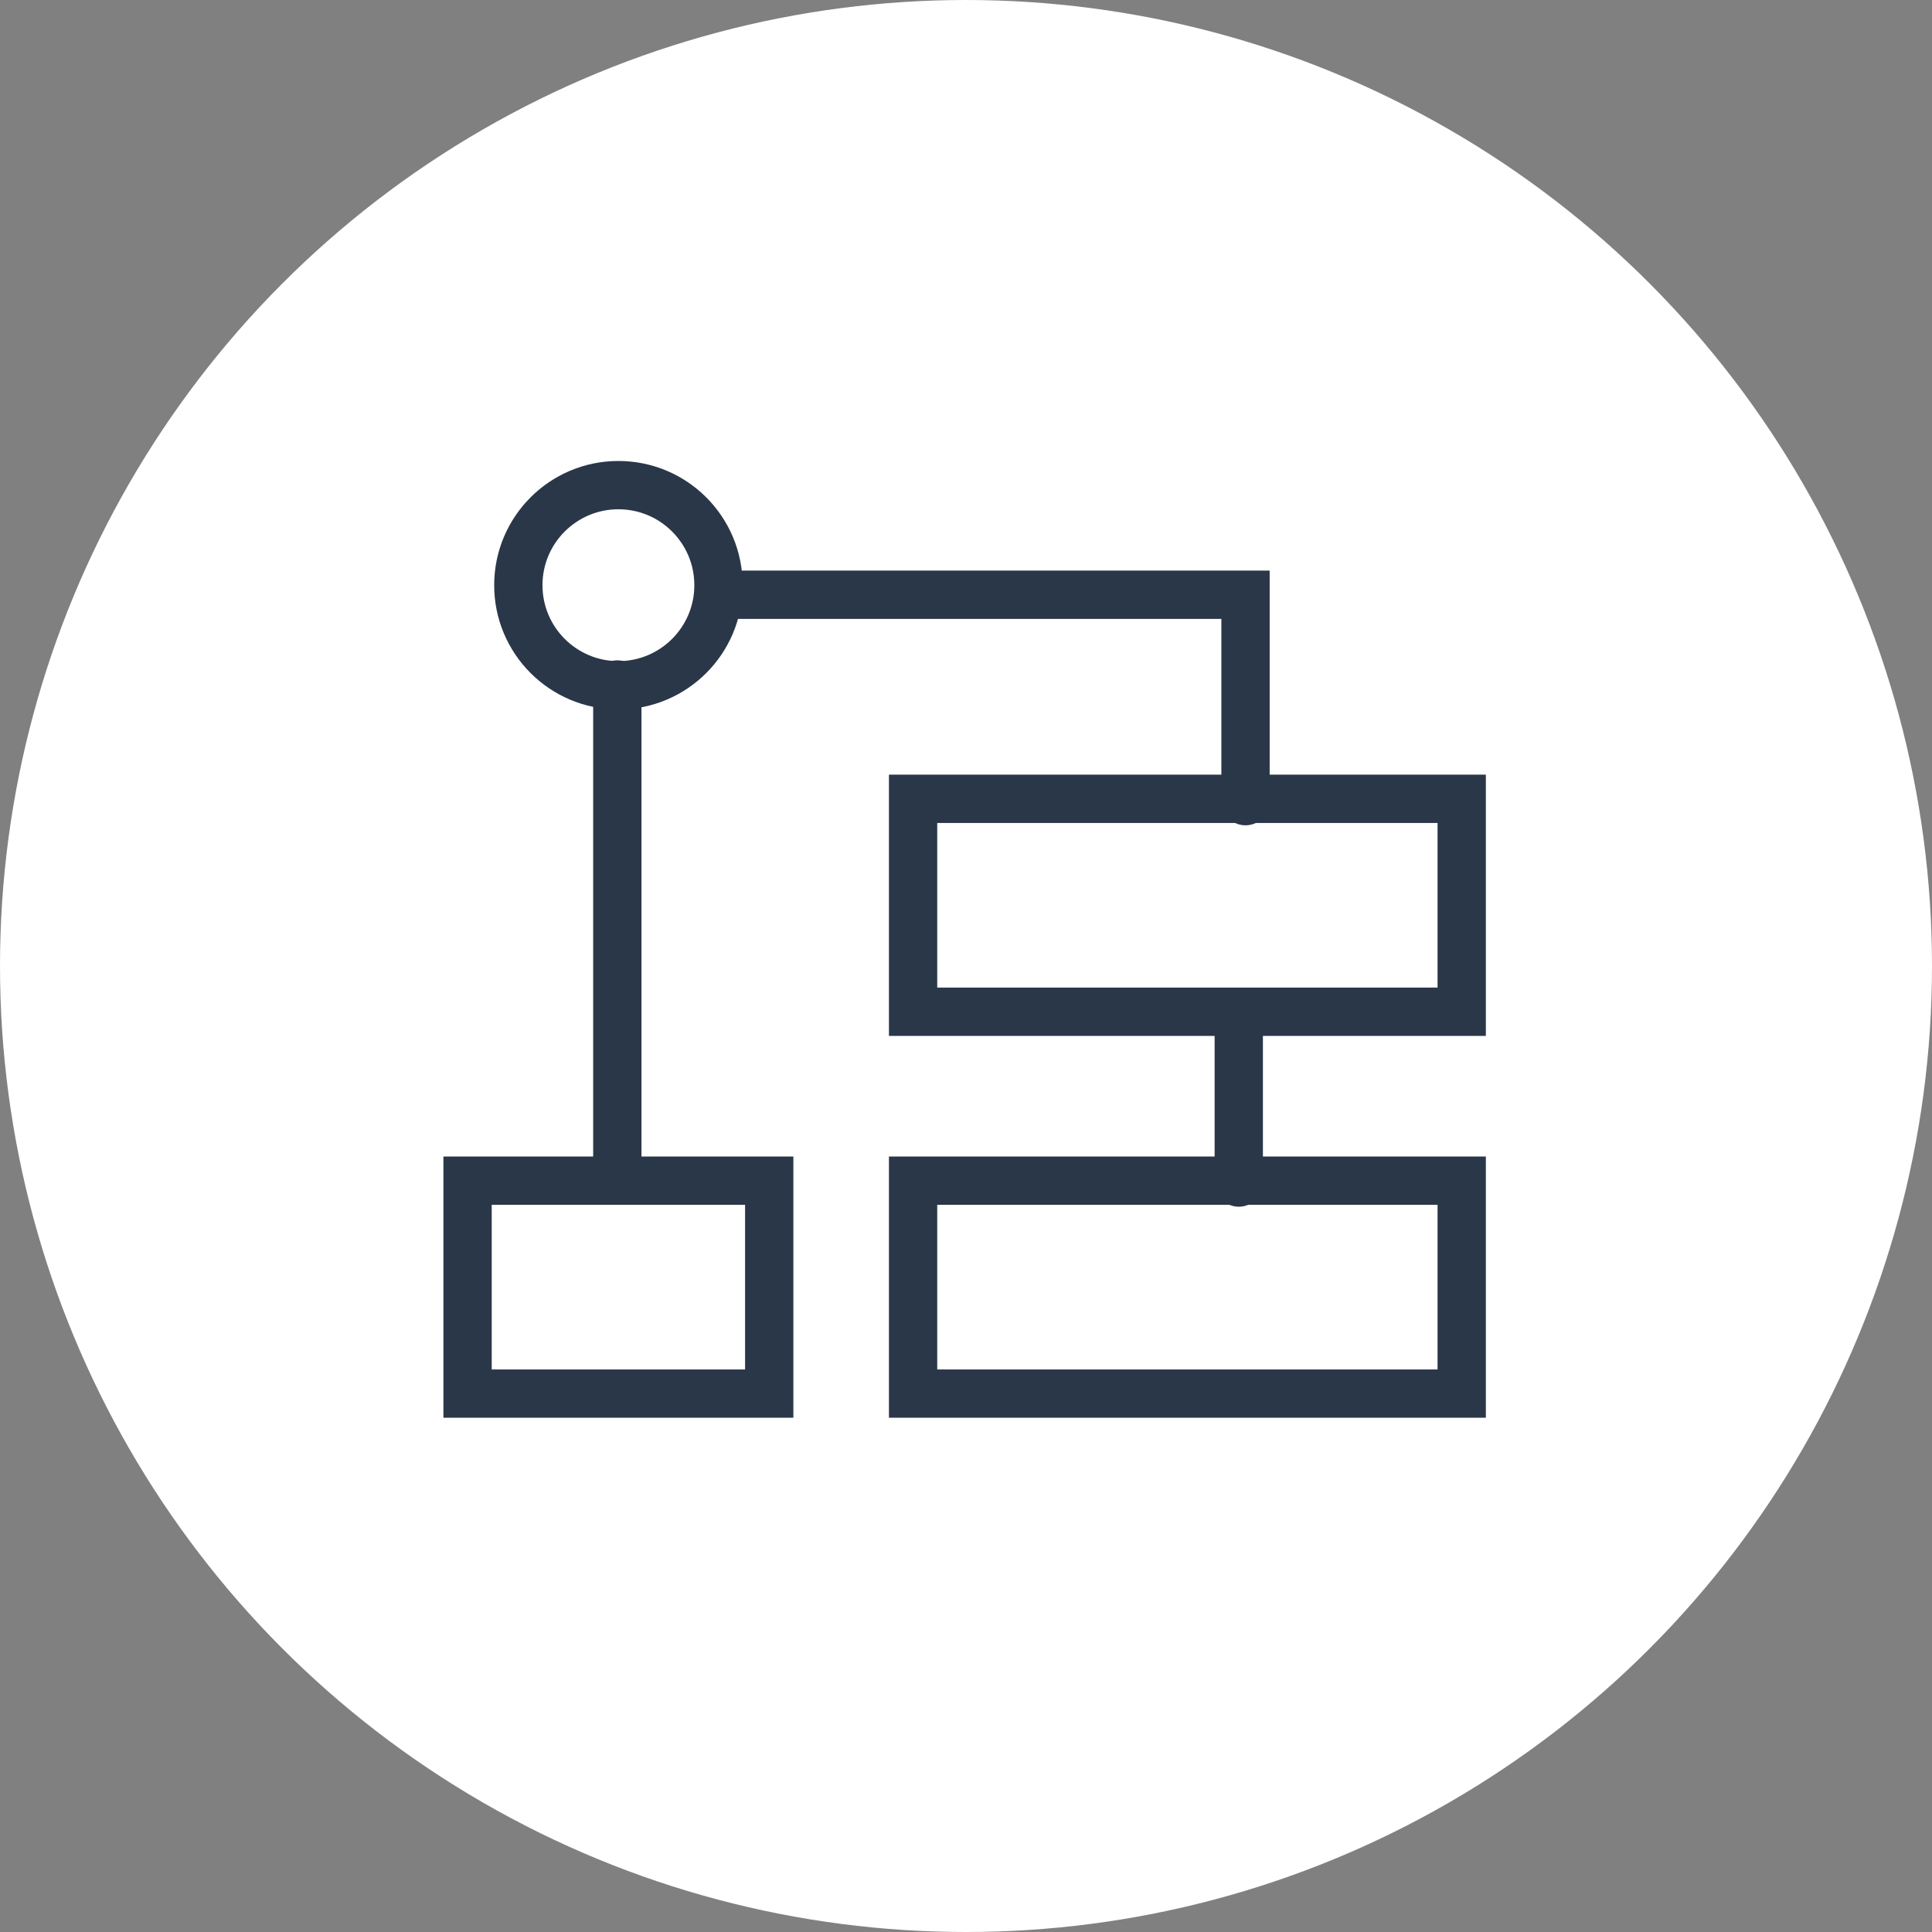
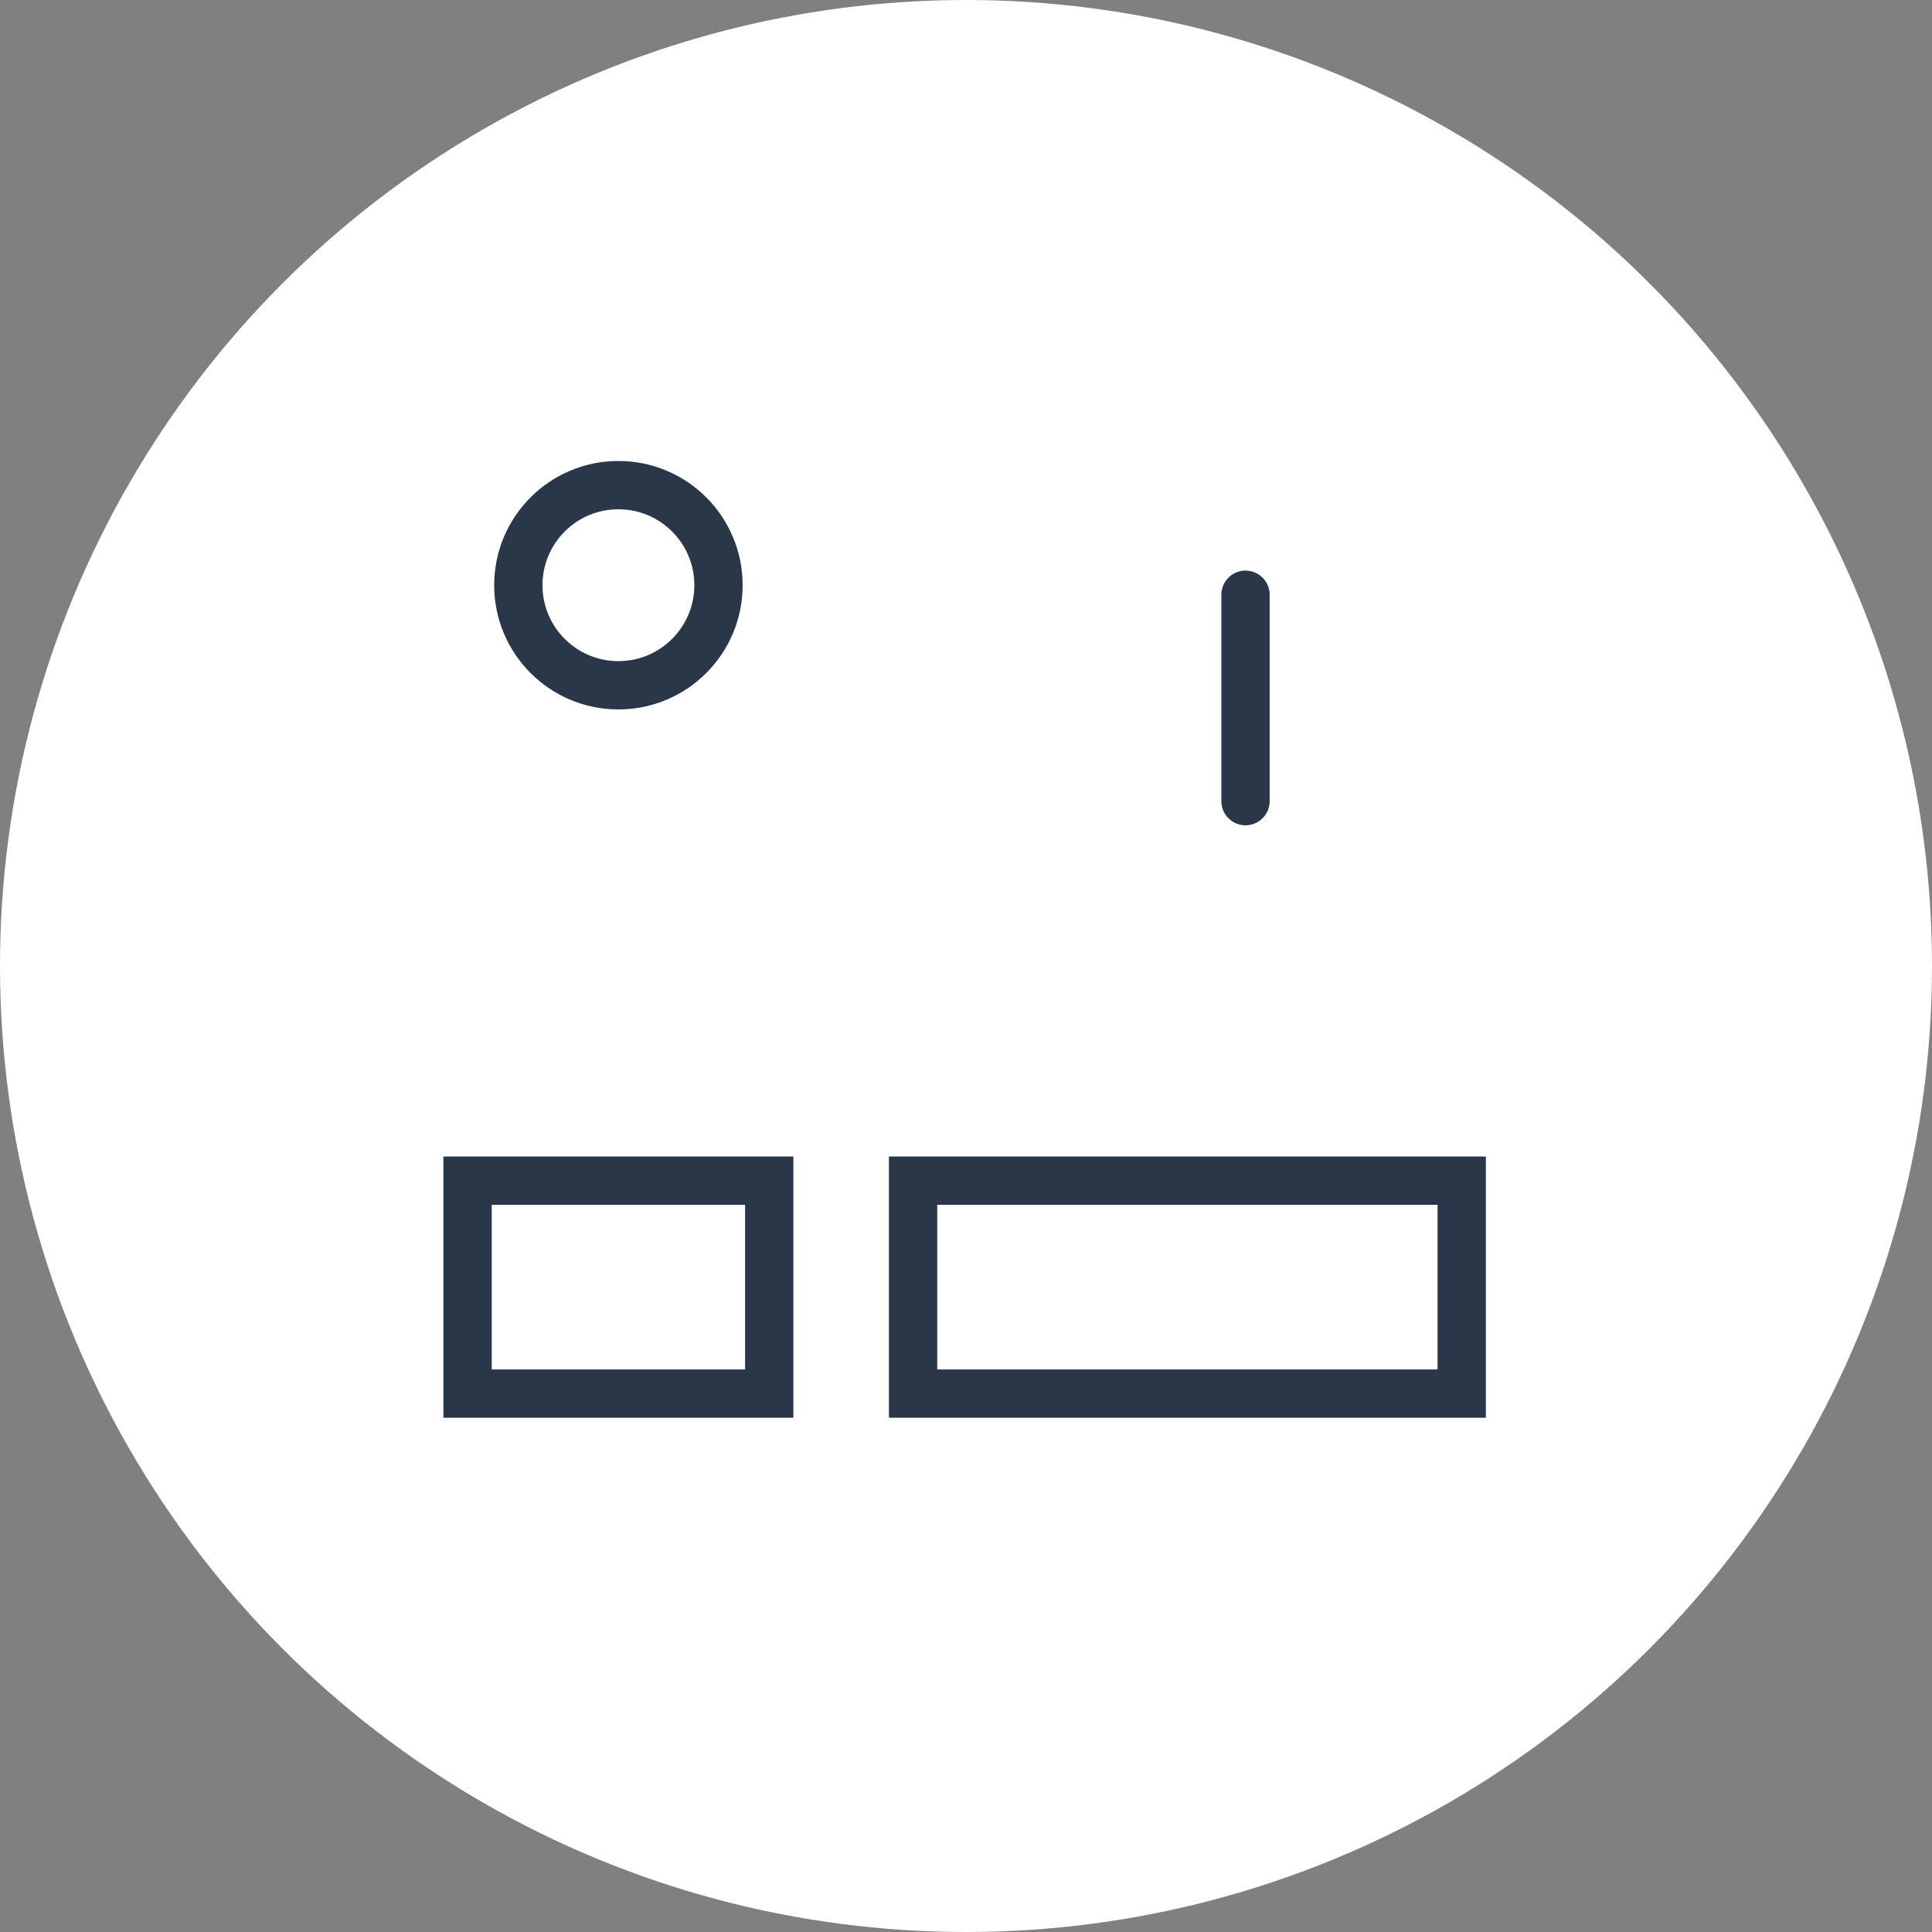
<svg xmlns="http://www.w3.org/2000/svg" width="80" height="80" viewBox="0 0 80 80" fill="none">
  <rect x="0" y="0" width="80" height="80" fill="#808080" stroke="none" />
  <circle cx="40" cy="40" r="40" fill="white" />
  <rect x="19.361" y="48.889" width="12.491" height="8.817" stroke="#2A3748" stroke-width="2" stroke-linecap="round" />
-   <rect x="37.809" y="33.077" width="22.717" height="8.817" stroke="#2A3748" stroke-width="2" stroke-linecap="round" />
  <rect x="37.809" y="48.889" width="22.717" height="8.817" stroke="#2A3748" stroke-width="2" stroke-linecap="round" />
  <circle cx="25.607" cy="24.232" r="4.144" stroke="#2A3748" stroke-width="2" stroke-linecap="round" />
-   <path d="M25.562 48.781V28.343" stroke="#2A3748" stroke-width="2" stroke-linecap="round" />
-   <path d="M51.295 48.967L51.295 42.557" stroke="#2A3748" stroke-width="2" stroke-linecap="round" />
-   <path d="M51.574 33.174V24.627H30.021" stroke="#2A3748" stroke-width="2" stroke-linecap="round" />
+   <path d="M51.574 33.174V24.627" stroke="#2A3748" stroke-width="2" stroke-linecap="round" />
</svg>